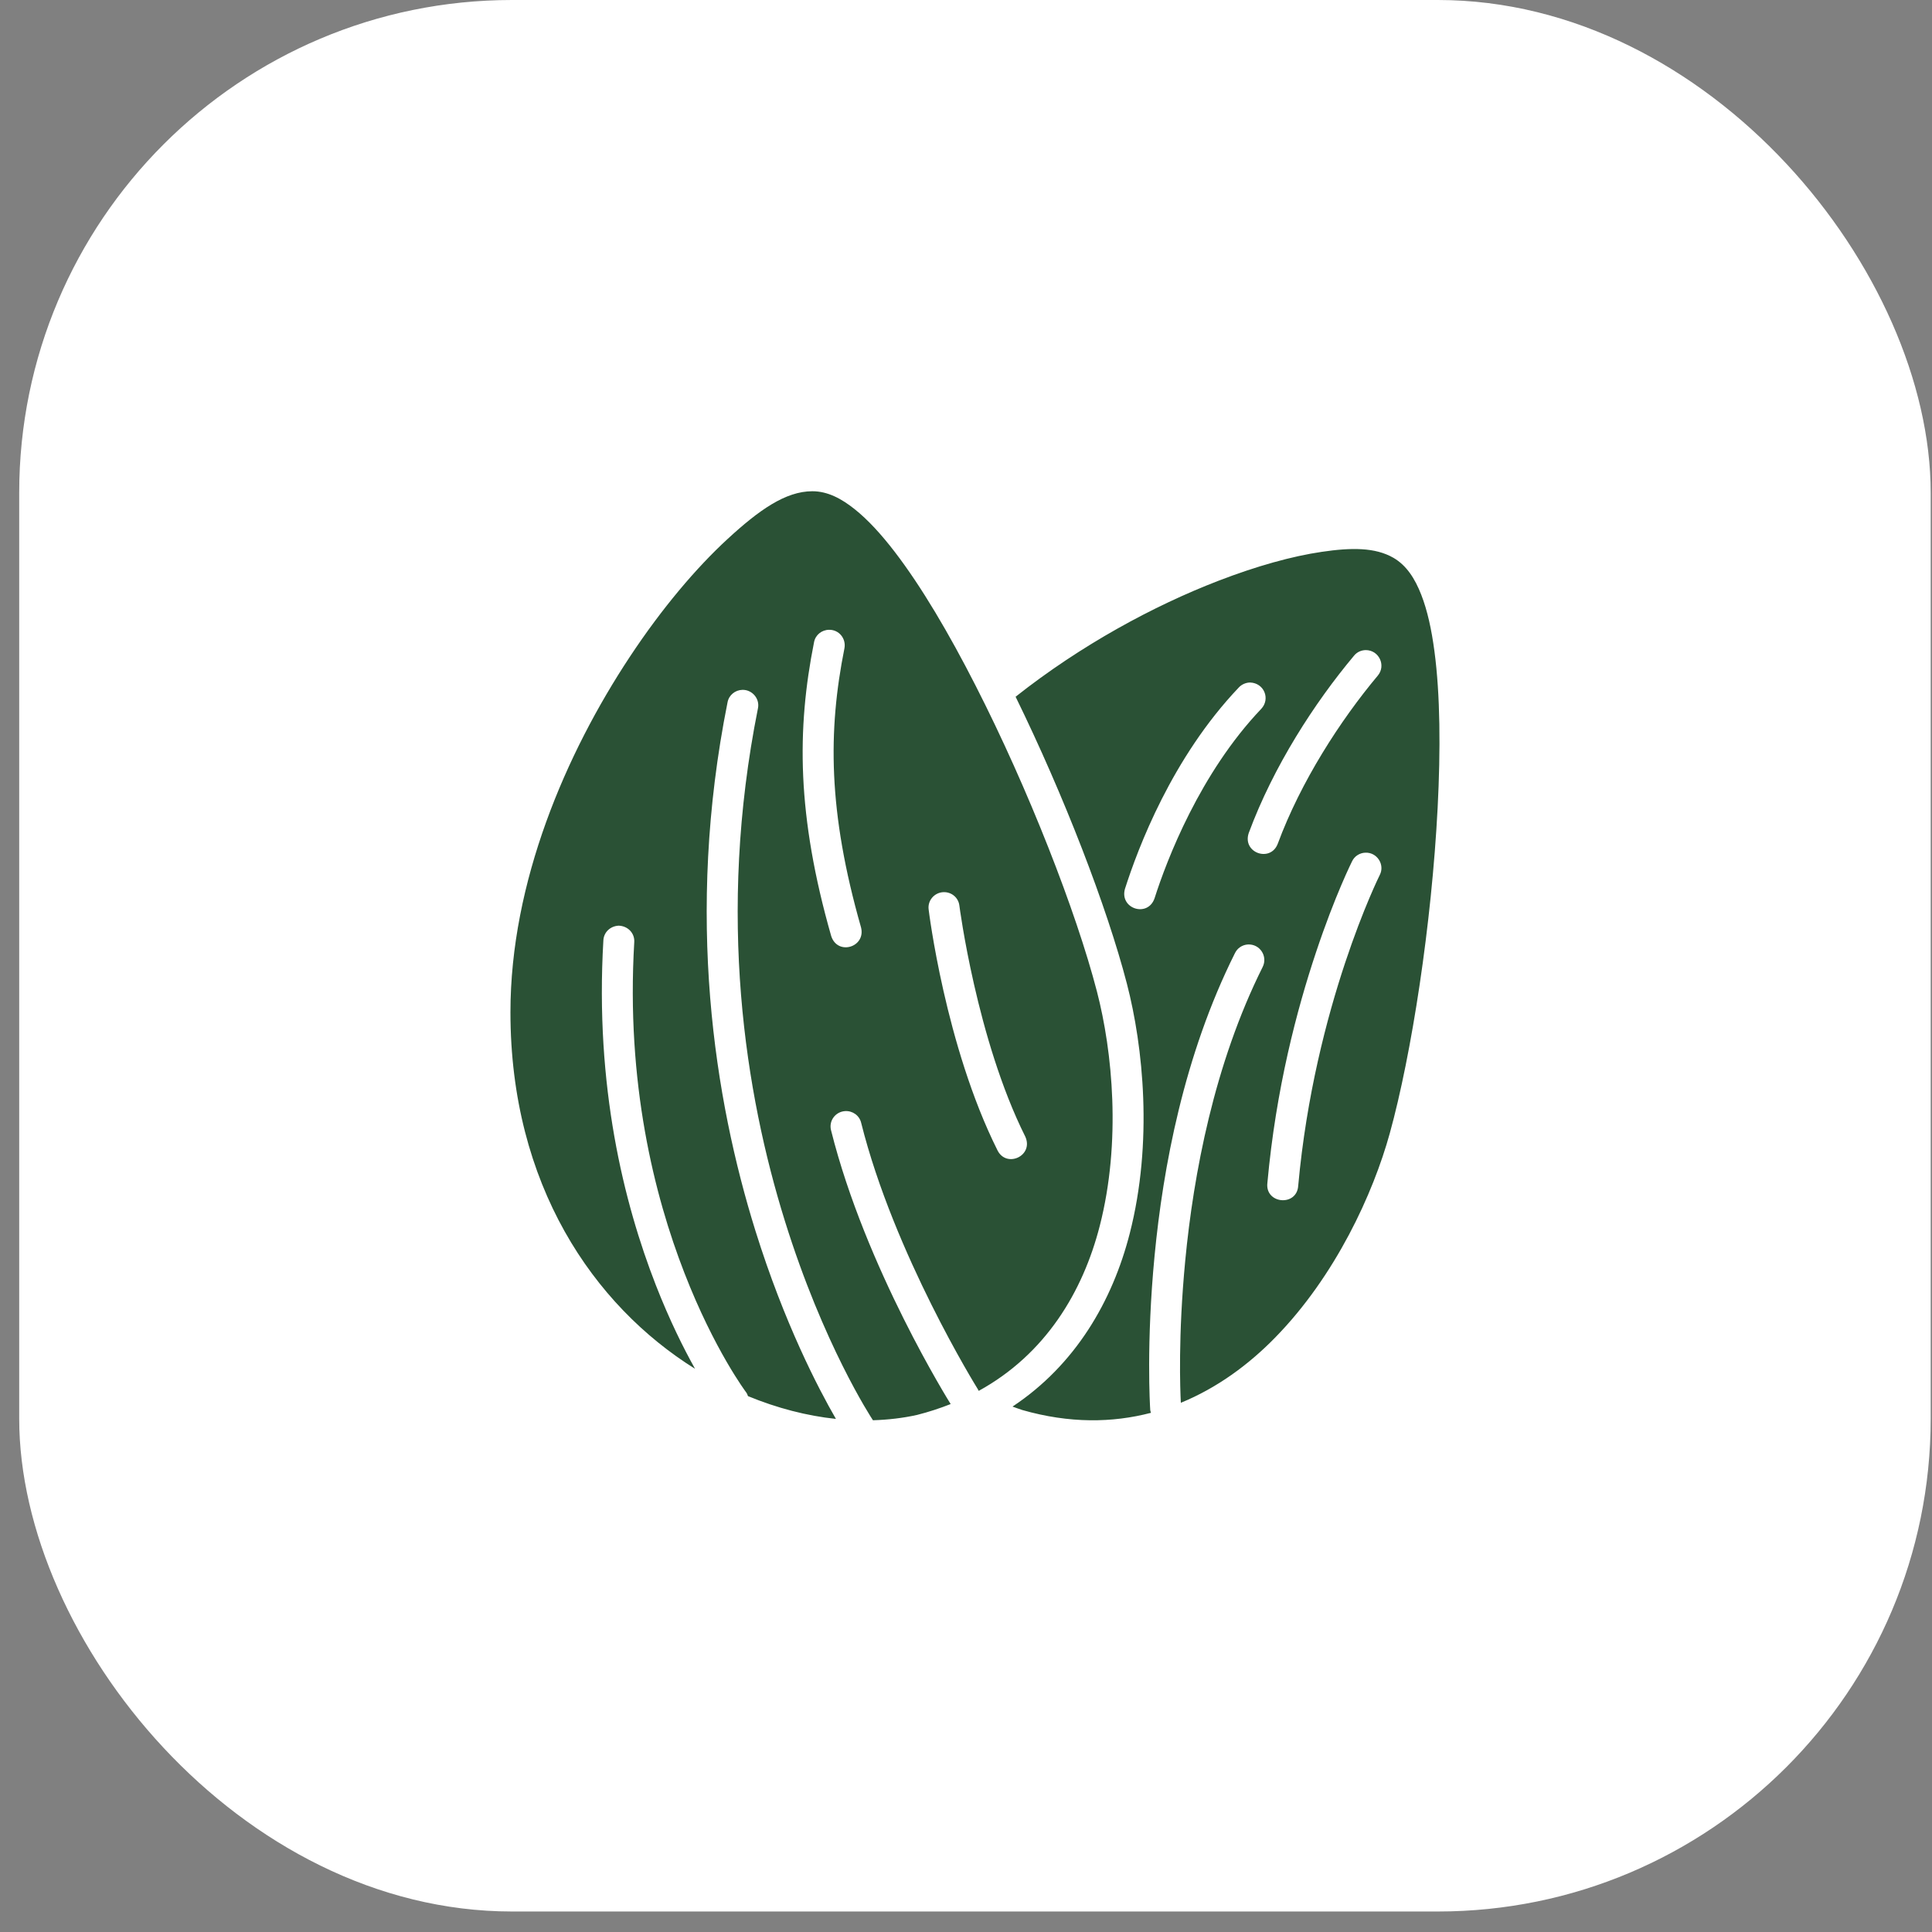
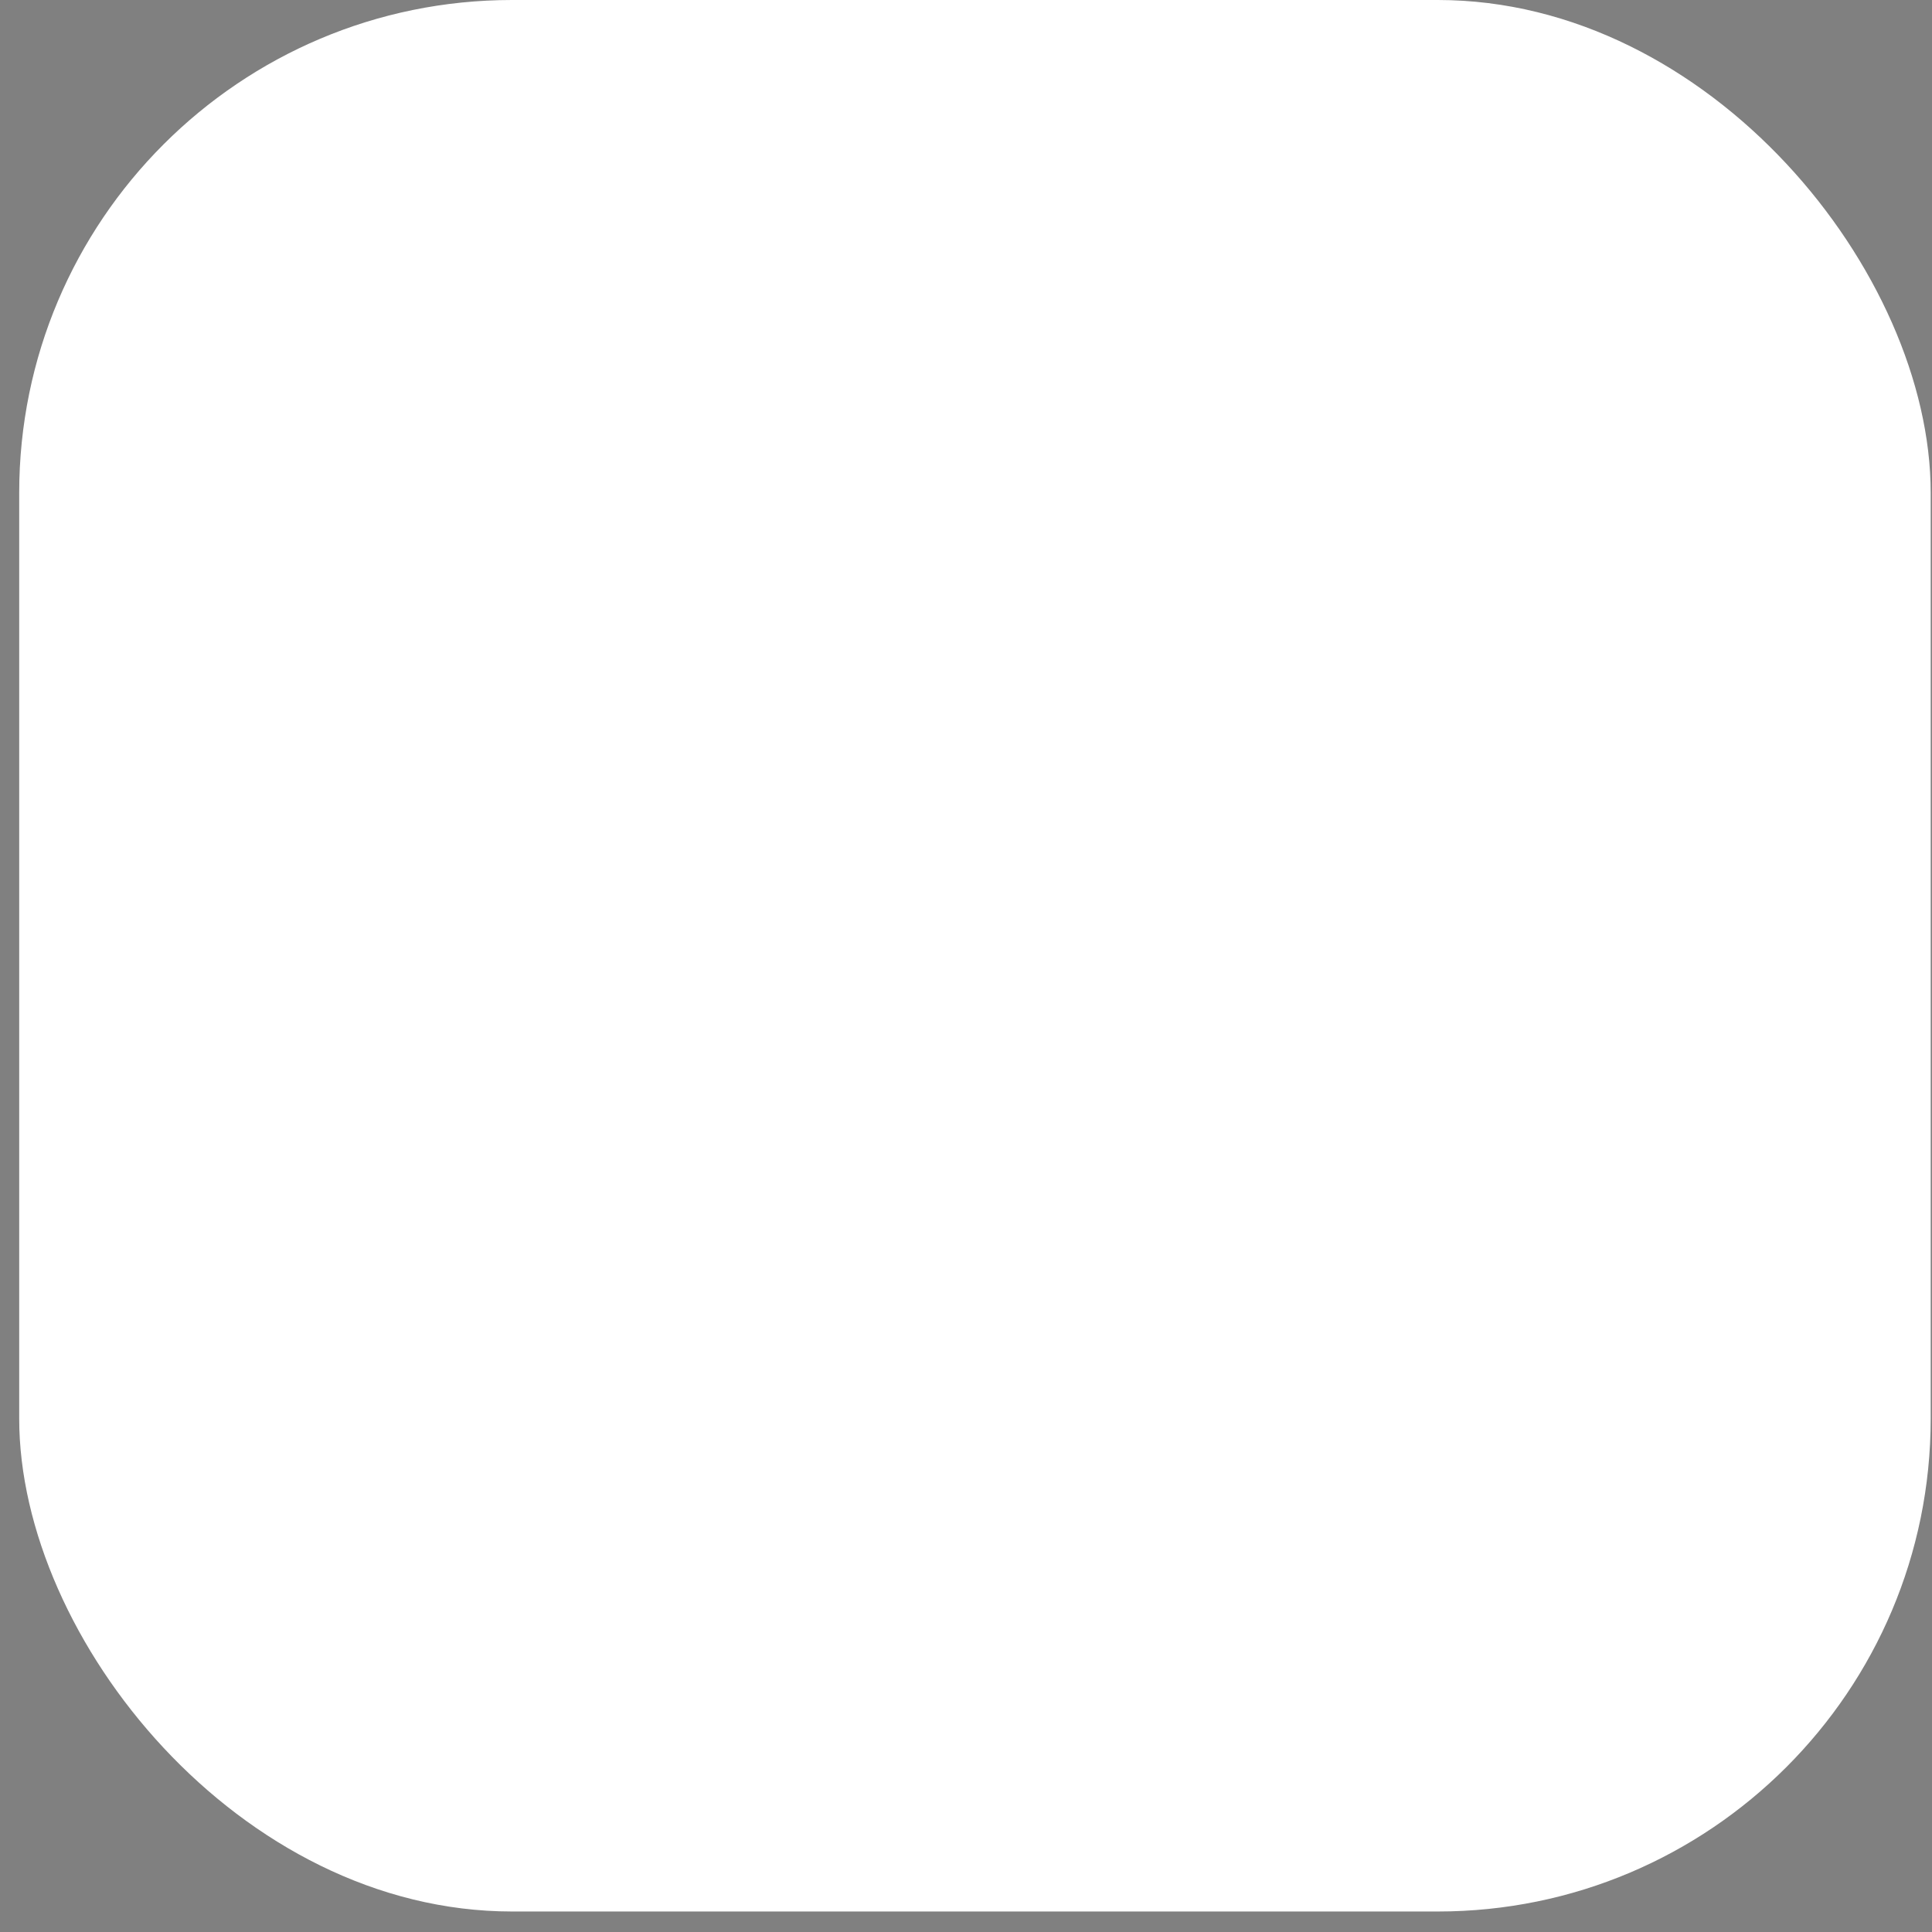
<svg xmlns="http://www.w3.org/2000/svg" fill="none" viewBox="0 0 49 49" height="49" width="49">
  <rect x="0" y="0" width="49" height="49" fill="#808080" stroke="none" />
  <rect fill="white" rx="12.5" height="48.48" width="48.48" x="0.487" />
-   <path fill="#2A5135" d="M18.452 13.671C17.657 14.403 16.788 15.427 15.976 16.655C14.351 19.111 12.946 22.373 12.946 25.673C12.946 30.045 15.051 33.108 17.628 34.716C17.334 34.19 16.982 33.485 16.633 32.592C15.82 30.507 15.086 27.547 15.303 23.85C15.313 23.648 15.473 23.488 15.692 23.477C15.932 23.486 16.102 23.675 16.086 23.897C15.876 27.465 16.594 30.319 17.357 32.282C18.119 34.246 18.927 35.317 18.927 35.317C18.95 35.347 18.957 35.378 18.971 35.409C19.71 35.714 20.465 35.909 21.201 35.987C20.756 35.216 19.893 33.566 19.159 31.214C18.126 27.9 17.368 23.232 18.452 17.813C18.469 17.721 18.517 17.642 18.585 17.587C18.652 17.531 18.738 17.498 18.832 17.496C19.076 17.492 19.276 17.72 19.223 17.967C18.17 23.232 18.907 27.752 19.903 30.956C20.88 34.096 22.091 35.947 22.14 36.021C22.524 36.009 22.899 35.966 23.258 35.886C23.56 35.81 23.842 35.716 24.111 35.61C24.094 35.583 21.952 32.164 21.078 28.669C21.014 28.429 21.187 28.195 21.435 28.18C21.625 28.169 21.797 28.292 21.841 28.477C22.673 31.807 24.783 35.205 24.783 35.205C24.799 35.228 24.811 35.252 24.822 35.276C26.519 34.344 27.465 32.761 27.893 31.089C28.439 28.958 28.216 26.669 27.821 25.147C27.295 23.121 26.085 20.016 24.742 17.386C24.071 16.07 23.37 14.878 22.69 13.993C22.35 13.551 22.015 13.184 21.678 12.915C21.341 12.646 20.992 12.459 20.603 12.459C19.921 12.459 19.247 12.939 18.452 13.671ZM29.192 35.832C29.186 35.809 29.175 35.791 29.173 35.765C29.166 35.667 29.069 34.069 29.283 31.845C29.497 29.622 30.022 26.773 31.32 24.176C31.382 24.046 31.507 23.962 31.651 23.954C31.954 23.939 32.158 24.254 32.025 24.523C30.793 26.988 30.27 29.785 30.061 31.966C29.877 33.885 29.932 35.259 29.949 35.578C30.863 35.203 31.665 34.616 32.34 33.925C33.878 32.353 34.828 30.263 35.247 28.747C35.805 26.729 36.31 23.436 36.462 20.486C36.538 19.011 36.528 17.626 36.381 16.52C36.308 15.966 36.202 15.482 36.045 15.081C35.888 14.68 35.677 14.342 35.34 14.147C35.108 14.014 34.843 13.948 34.54 13.93C34.238 13.912 33.899 13.94 33.523 13.996C32.771 14.106 31.872 14.356 30.897 14.732C29.267 15.361 27.427 16.352 25.758 17.671C26.986 20.18 28.074 22.997 28.581 24.95C28.995 26.546 29.245 28.972 28.653 31.283C28.213 33.002 27.274 34.617 25.68 35.674C25.762 35.704 25.843 35.734 25.93 35.762C27.122 36.103 28.212 36.089 29.192 35.832ZM21.026 15.973C21.279 15.968 21.463 16.195 21.417 16.442C21 18.53 20.997 20.578 21.838 23.522C21.901 23.772 21.753 23.953 21.568 24.008C21.384 24.063 21.163 23.993 21.081 23.74C20.647 22.221 20.426 20.904 20.371 19.694C20.316 18.484 20.428 17.381 20.646 16.288C20.68 16.104 20.839 15.976 21.026 15.973ZM34.944 17.135C33.993 18.27 32.989 19.826 32.407 21.399C32.223 21.883 31.501 21.631 31.671 21.127C32.296 19.438 33.338 17.827 34.341 16.63C34.414 16.54 34.521 16.49 34.637 16.488C34.975 16.487 35.159 16.879 34.944 17.135ZM31.99 17.976C30.434 19.609 29.593 21.808 29.282 22.783C29.111 23.279 28.39 23.05 28.531 22.545C28.862 21.51 29.722 19.217 31.422 17.433C31.491 17.359 31.599 17.31 31.708 17.31C32.066 17.325 32.22 17.728 31.99 17.976ZM34.993 22.194C34.993 22.194 33.341 25.506 32.926 30.069C32.896 30.61 32.079 30.537 32.144 30C32.361 27.612 32.893 25.602 33.377 24.153C33.86 22.703 34.292 21.844 34.292 21.844C34.323 21.779 34.37 21.726 34.428 21.689C34.486 21.651 34.554 21.629 34.625 21.626C34.927 21.611 35.13 21.933 34.993 22.194ZM23.926 22.627C24.131 22.619 24.308 22.764 24.332 22.968C24.332 22.968 24.768 26.355 26.003 28.826C26.225 29.313 25.529 29.635 25.299 29.176C23.97 26.518 23.553 23.07 23.553 23.07C23.521 22.842 23.695 22.638 23.926 22.627Z" />
</svg>